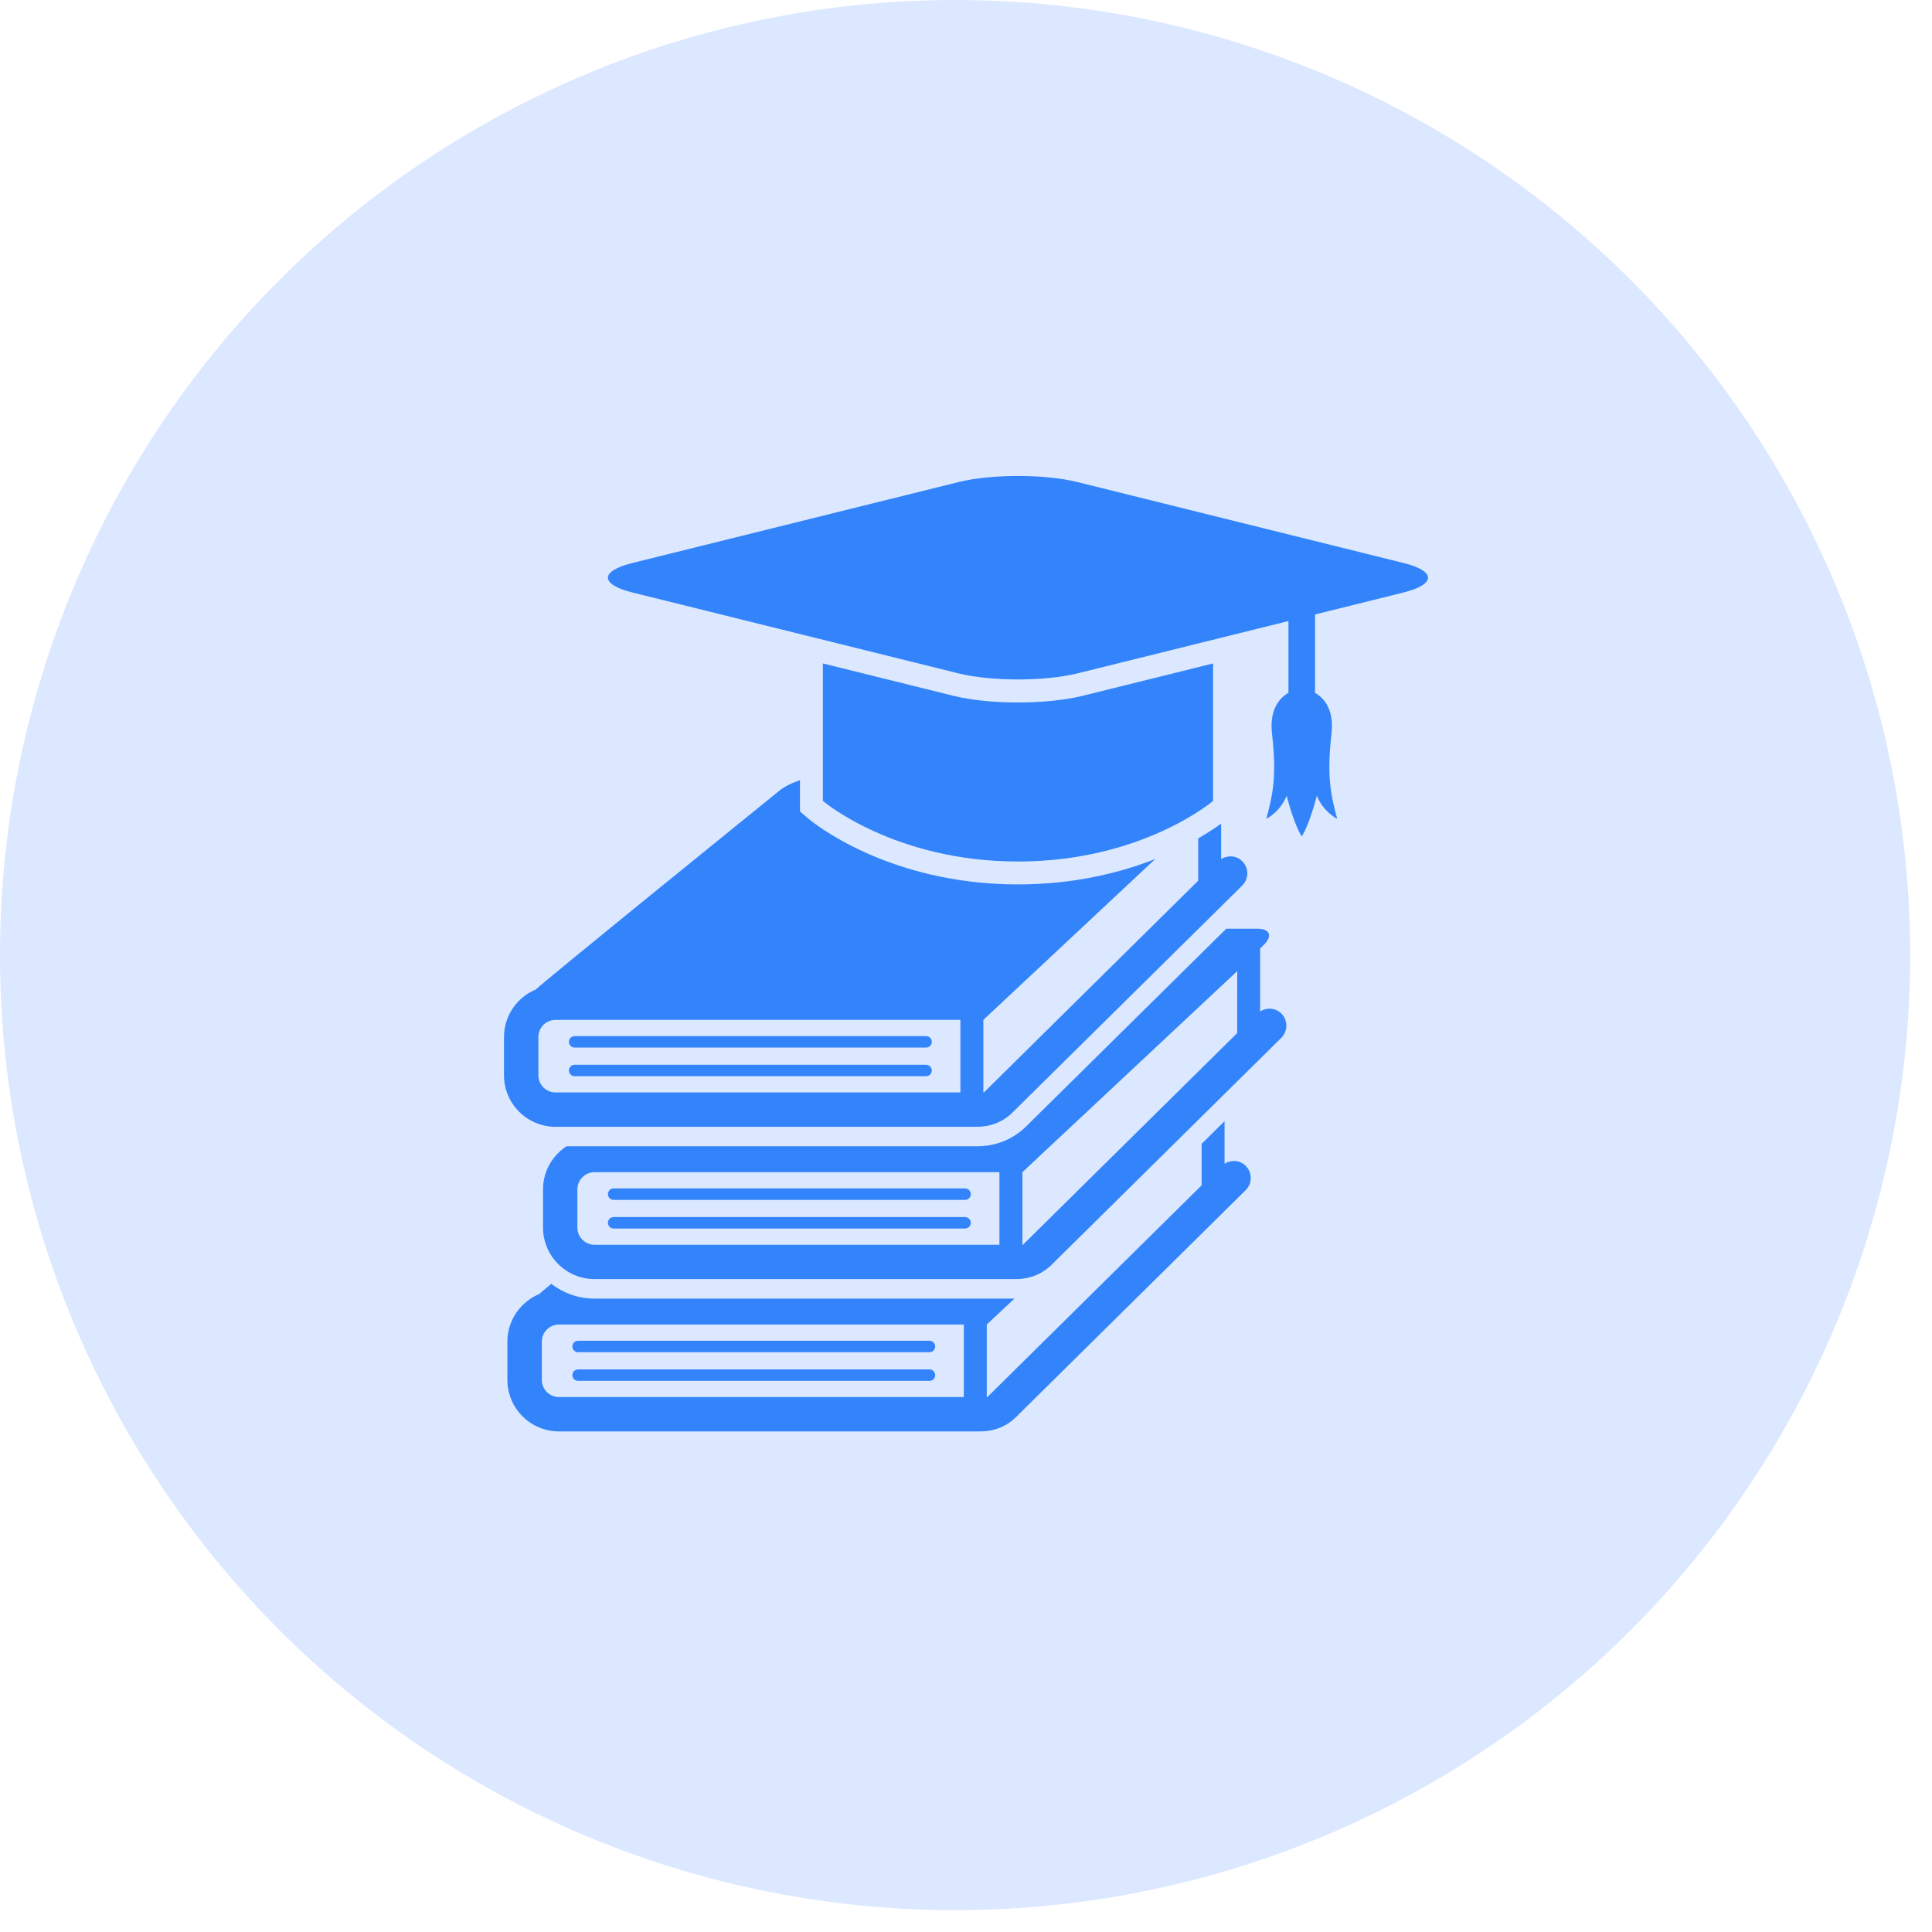
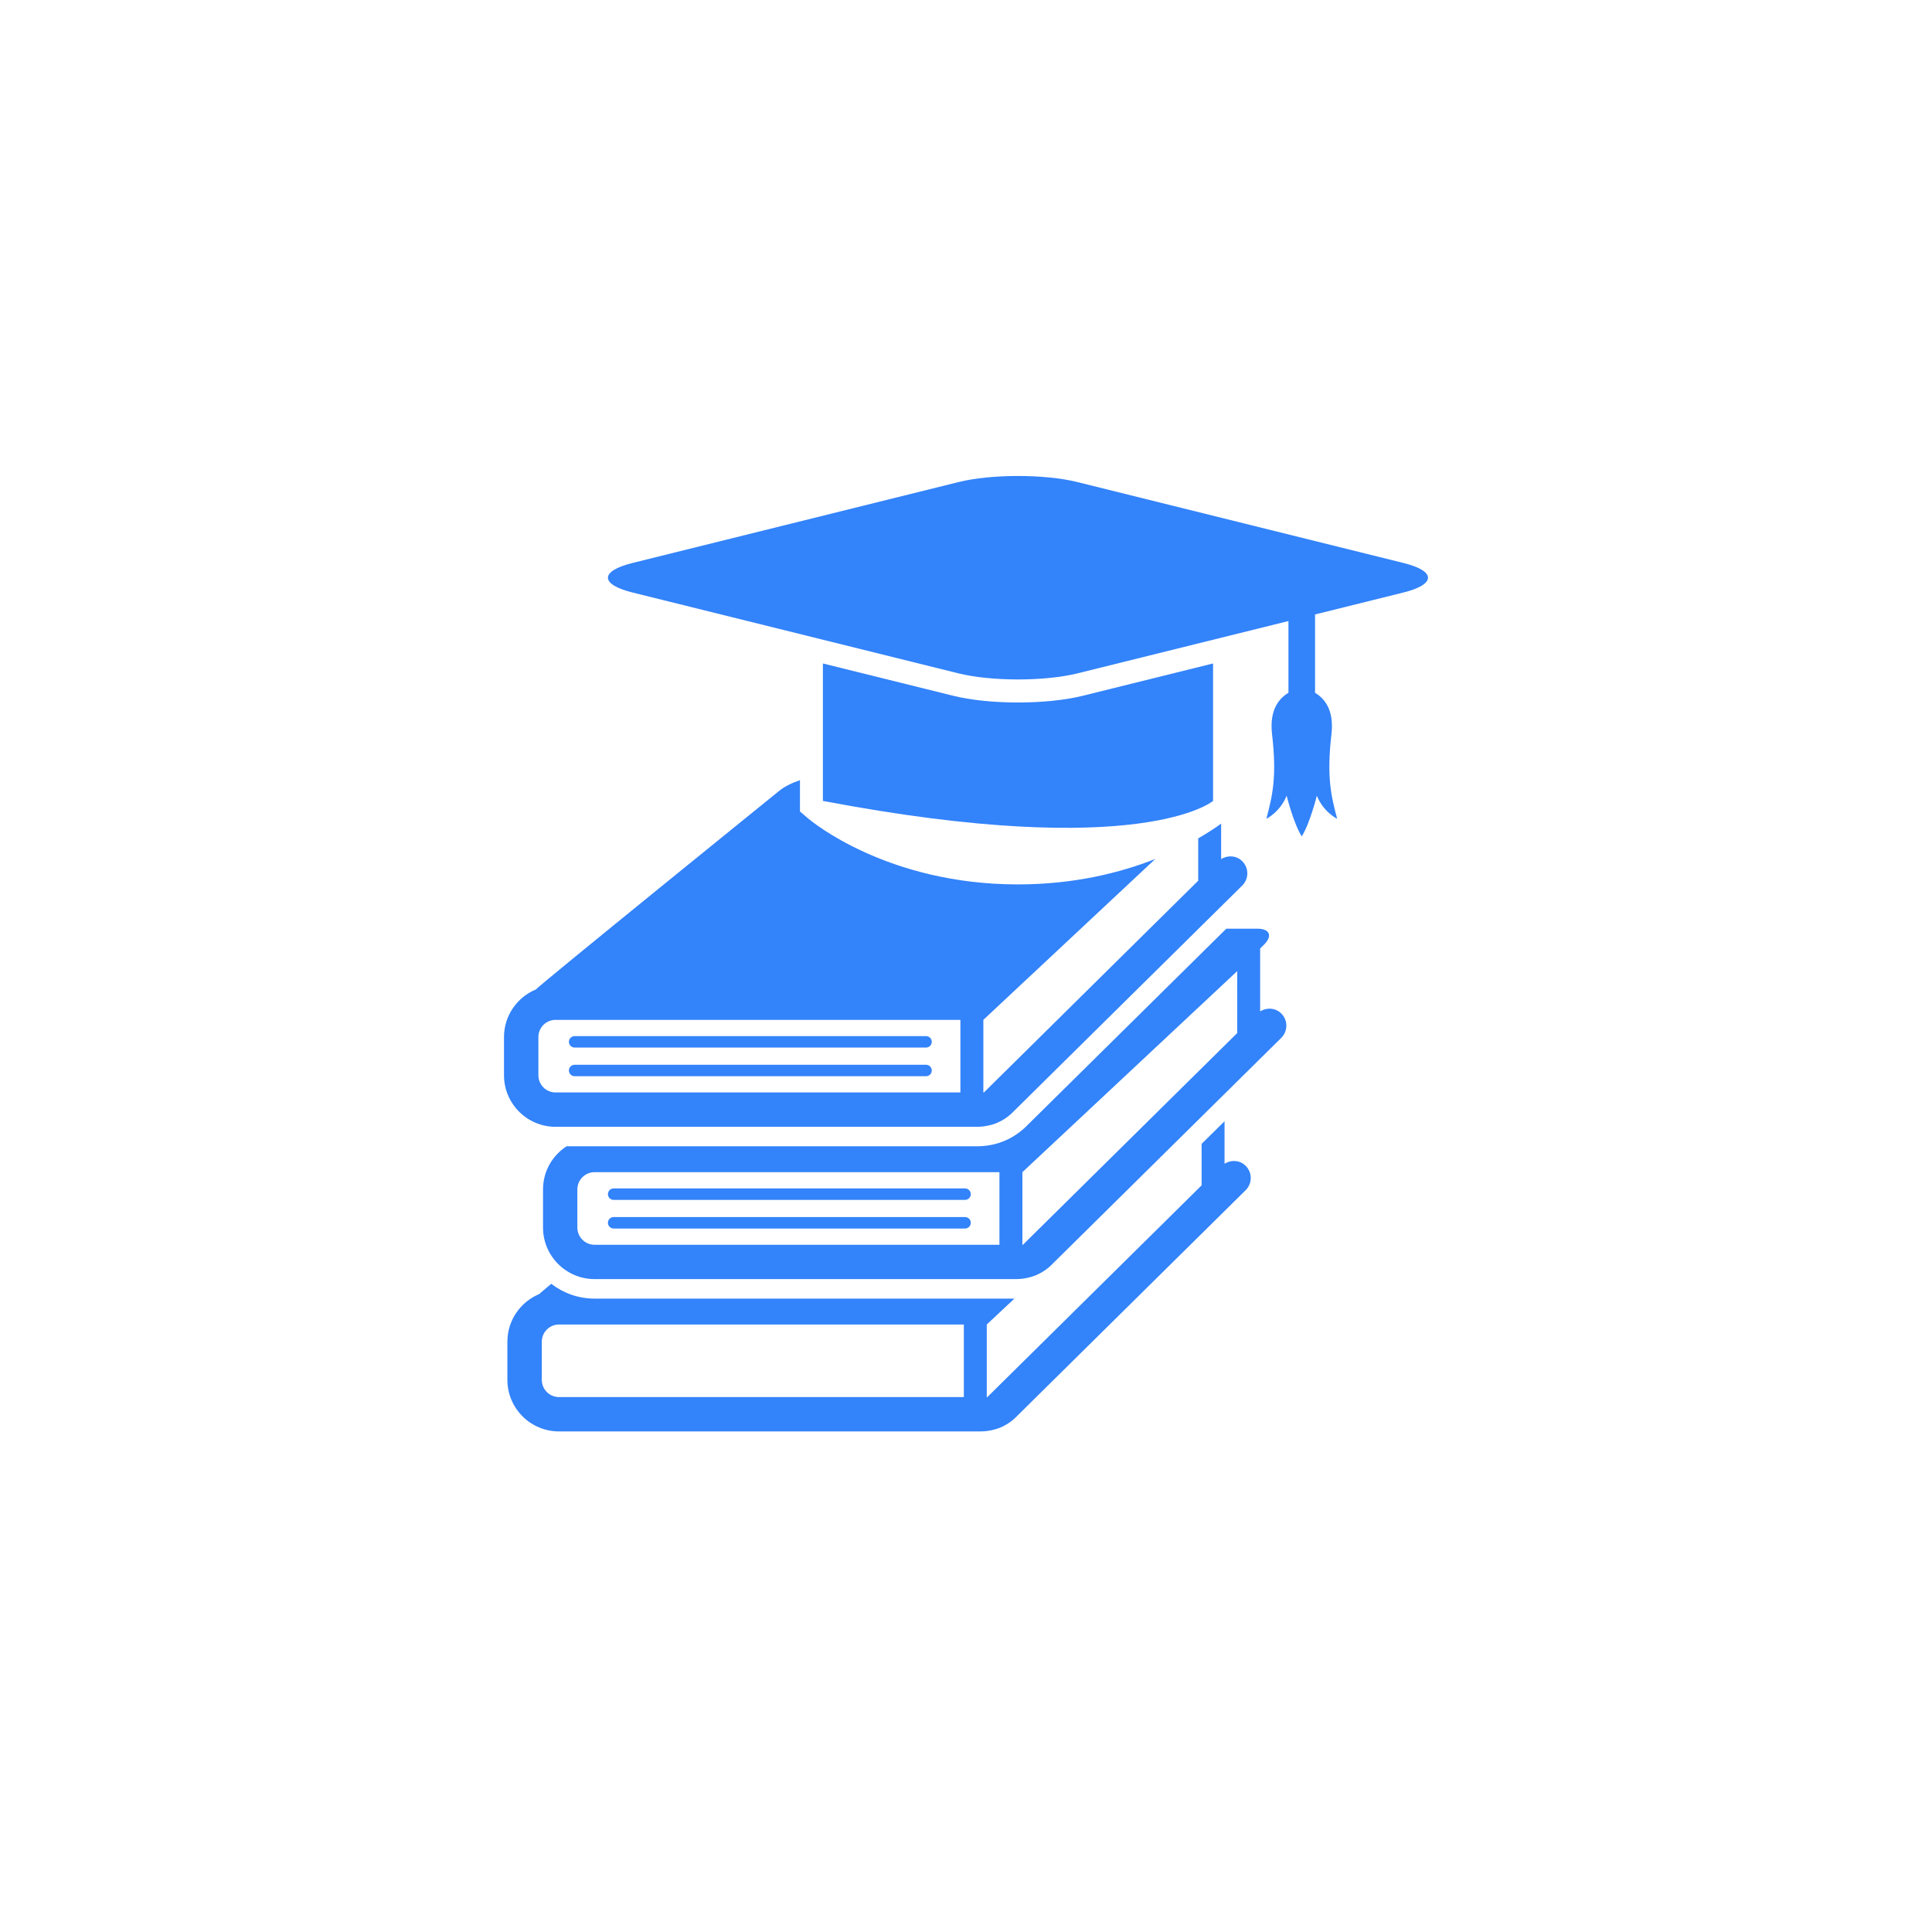
<svg xmlns="http://www.w3.org/2000/svg" width="69" height="69" viewBox="0 0 69 69" fill="none">
-   <circle cx="34.11" cy="34.11" r="34.11" fill="#DBE8FF" />
-   <path d="M43.324 28.604V23.695L38.675 24.848C38.047 25.004 37.224 25.089 36.356 25.089C35.489 25.089 34.665 25.004 34.039 24.848L29.389 23.695V28.604C29.389 28.604 31.921 30.768 36.356 30.768C40.791 30.768 43.324 28.604 43.324 28.604Z" fill="#3383FA" />
+   <path d="M43.324 28.604V23.695L38.675 24.848C38.047 25.004 37.224 25.089 36.356 25.089C35.489 25.089 34.665 25.004 34.039 24.848L29.389 23.695V28.604C40.791 30.768 43.324 28.604 43.324 28.604Z" fill="#3383FA" />
  <path d="M50.126 20.107L38.476 17.216C37.31 16.927 35.403 16.927 34.236 17.216L22.586 20.107C21.421 20.396 21.421 20.87 22.586 21.16L34.236 24.05C35.403 24.338 37.31 24.338 38.476 24.05L46.016 22.18V24.743C45.688 24.936 45.33 25.342 45.43 26.217C45.608 27.751 45.446 28.418 45.227 29.243C45.227 29.243 45.715 29.007 45.952 28.418C45.952 28.418 46.195 29.401 46.491 29.872C46.786 29.401 47.03 28.418 47.03 28.418C47.267 29.007 47.756 29.243 47.756 29.243C47.537 28.418 47.376 27.751 47.552 26.217C47.653 25.342 47.293 24.936 46.966 24.743V21.945L50.126 21.16C51.291 20.869 51.291 20.396 50.126 20.107Z" fill="#3383FA" />
  <path d="M20.523 37.413H33.074C33.186 37.413 33.278 37.321 33.278 37.208C33.278 37.096 33.186 37.004 33.074 37.004H20.523C20.41 37.004 20.318 37.096 20.318 37.208C20.318 37.321 20.41 37.413 20.523 37.413Z" fill="#3383FA" />
  <path d="M20.523 38.436H33.074C33.186 38.436 33.278 38.345 33.278 38.232C33.278 38.119 33.186 38.027 33.074 38.027H20.523C20.41 38.027 20.318 38.119 20.318 38.232C20.318 38.345 20.41 38.436 20.523 38.436Z" fill="#3383FA" />
  <path d="M19.841 40.243H34.89C35.18 40.243 35.684 40.178 36.126 39.767L44.364 31.628C44.606 31.39 44.608 31.002 44.37 30.761C44.164 30.552 43.851 30.534 43.612 30.682V29.415C43.434 29.545 43.16 29.73 42.793 29.942V31.454L35.14 39.016H35.12V36.423L41.26 30.678C40.026 31.164 38.376 31.586 36.356 31.586C31.673 31.586 28.969 29.322 28.857 29.227L28.57 28.981V27.864C28.29 27.957 28.017 28.091 27.833 28.241C27.833 28.241 19.165 35.258 19.143 35.336C18.474 35.611 18 36.27 18 37.037V38.403C18 39.418 18.826 40.243 19.841 40.243ZM19.228 37.037C19.228 36.699 19.502 36.424 19.841 36.424H34.3V39.016H19.841C19.502 39.016 19.228 38.741 19.228 38.403V37.037Z" fill="#3383FA" />
  <path d="M21.916 42.853H34.467C34.579 42.853 34.671 42.762 34.671 42.649C34.671 42.536 34.58 42.444 34.467 42.444H21.916C21.802 42.444 21.712 42.536 21.712 42.649C21.712 42.762 21.803 42.853 21.916 42.853Z" fill="#3383FA" />
  <path d="M21.916 43.876H34.467C34.579 43.876 34.671 43.785 34.671 43.671C34.671 43.558 34.58 43.467 34.467 43.467H21.916C21.802 43.467 21.712 43.558 21.712 43.671C21.712 43.785 21.803 43.876 21.916 43.876Z" fill="#3383FA" />
  <path d="M45.005 36.122V33.875L45.139 33.742C45.459 33.426 45.352 33.167 44.903 33.167H43.797L36.616 40.261C36.014 40.824 35.347 40.939 34.891 40.939H20.233C19.73 41.267 19.394 41.832 19.394 42.477V43.842C19.394 44.856 20.219 45.682 21.235 45.682H36.283C36.575 45.682 37.079 45.617 37.521 45.206L45.759 37.067C45.999 36.829 46.002 36.441 45.764 36.2C45.557 35.992 45.243 35.972 45.005 36.122ZM35.694 44.456H21.234C20.896 44.456 20.62 44.18 20.62 43.842V42.477C20.62 42.139 20.896 41.863 21.234 41.863H35.694V44.456ZM44.186 36.895L36.533 44.456H36.514V41.863L44.187 34.682L44.186 36.895Z" fill="#3383FA" />
-   <path d="M20.647 48.293H33.196C33.309 48.293 33.4 48.201 33.4 48.088C33.4 47.976 33.309 47.884 33.196 47.884H20.647C20.533 47.884 20.441 47.975 20.441 48.088C20.441 48.201 20.533 48.293 20.647 48.293Z" fill="#3383FA" />
-   <path d="M20.647 49.316H33.196C33.309 49.316 33.4 49.225 33.4 49.112C33.4 48.999 33.309 48.907 33.196 48.907H20.647C20.533 48.907 20.441 48.999 20.441 49.112C20.441 49.224 20.533 49.316 20.647 49.316Z" fill="#3383FA" />
  <path d="M43.734 41.563V40.044L42.915 40.852V42.334L35.262 49.896H35.242V47.303L36.23 46.379H21.233C20.651 46.379 20.117 46.18 19.688 45.85C19.424 46.071 19.267 46.204 19.264 46.214C18.594 46.491 18.121 47.149 18.121 47.917V49.281C18.121 50.297 18.948 51.122 19.963 51.122H35.012C35.304 51.122 35.807 51.057 36.248 50.647L44.486 42.508C44.728 42.27 44.73 41.881 44.492 41.64C44.286 41.431 43.972 41.413 43.734 41.563ZM34.423 49.896H19.964C19.626 49.896 19.35 49.621 19.35 49.282V47.918C19.35 47.579 19.626 47.304 19.964 47.304H34.423V49.896Z" fill="#3383FA" />
</svg>